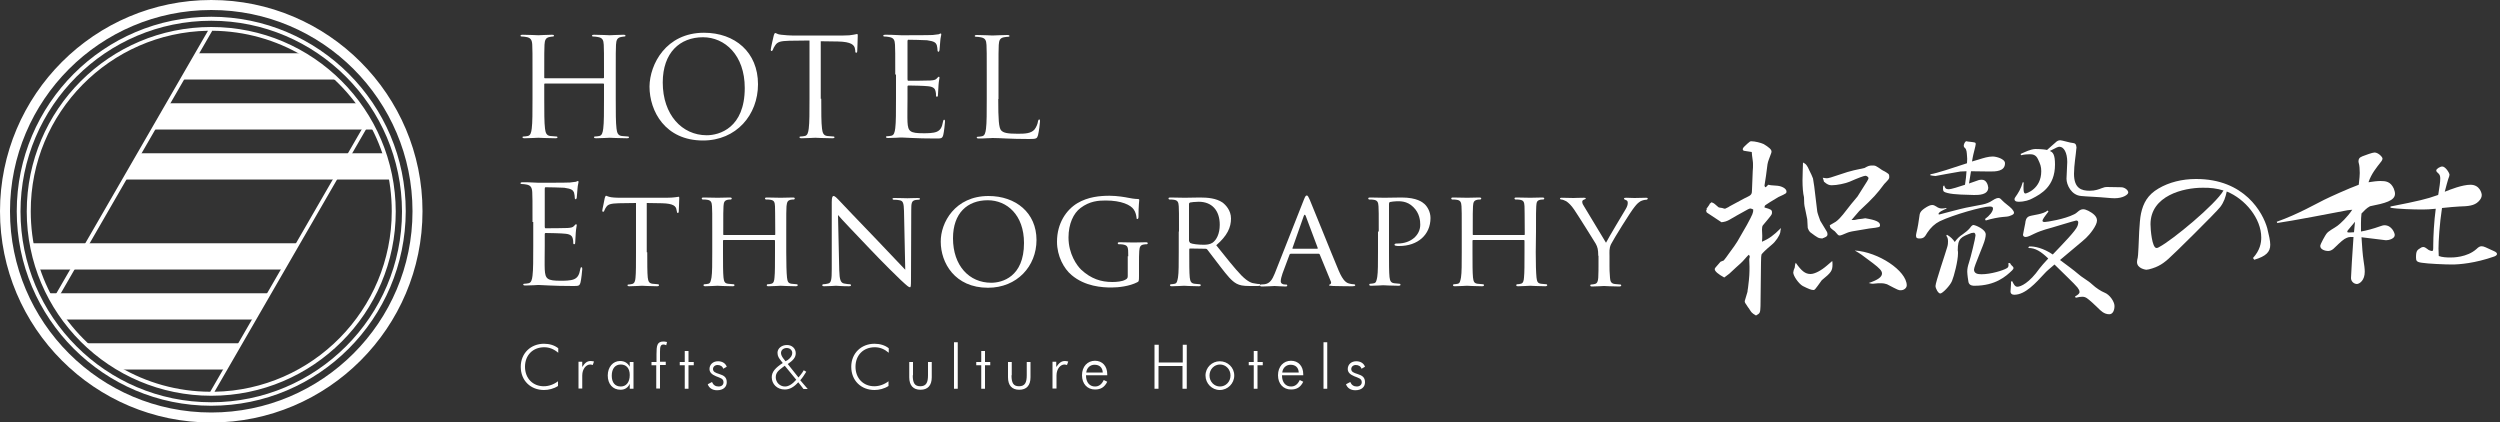
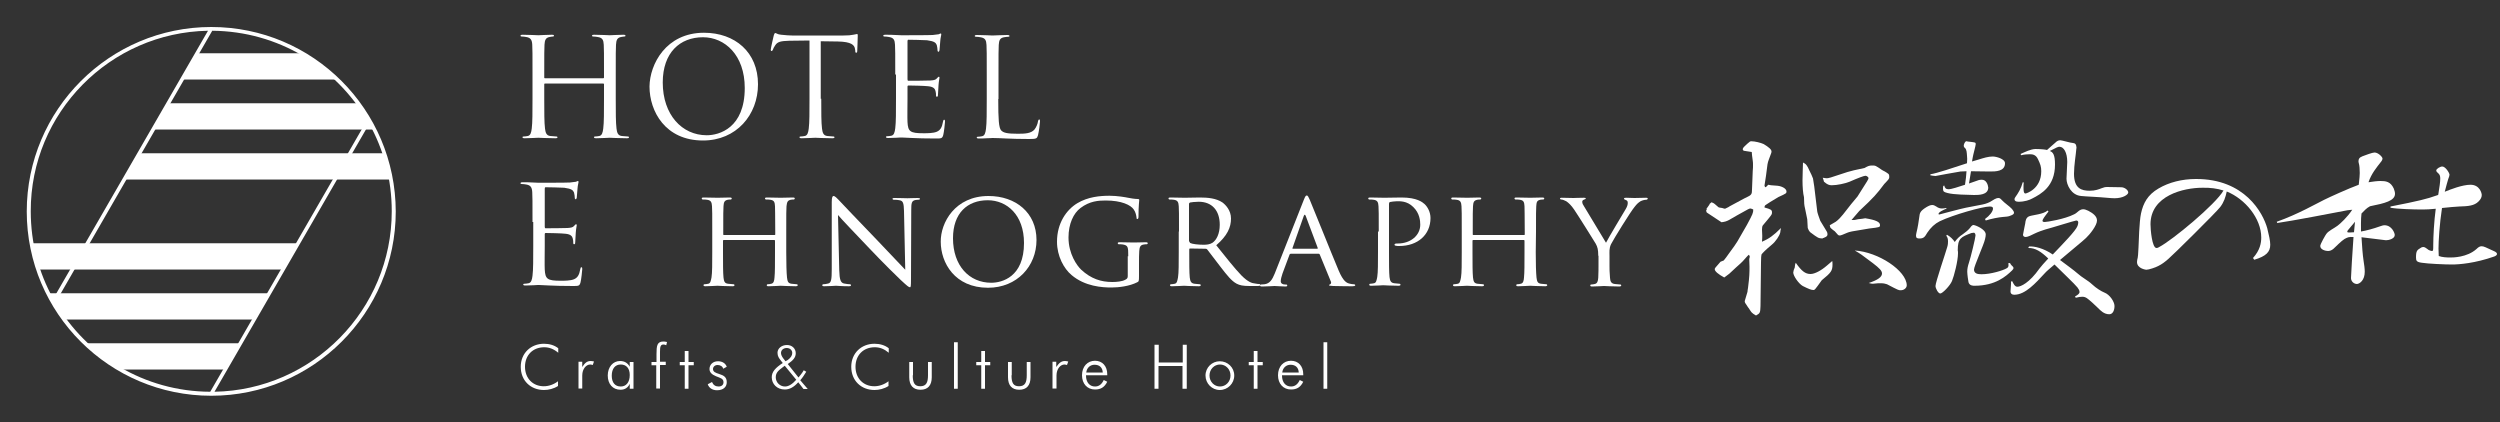
<svg xmlns="http://www.w3.org/2000/svg" version="1.1" id="レイヤー_1" x="0px" y="0px" viewBox="0 0 1000 169" style="enable-background:new 0 0 1000 169;" xml:space="preserve">
  <rect x="0" y="0" width="1000" height="169" fill="#333333" stroke="none" />
  <style type="text/css">
	.st0{fill:#FFFFFF;}
</style>
  <g>
    <g>
      <g>
-         <path class="st0" d="M84.5,169C37.9,169,0,131.1,0,84.5S37.9,0,84.5,0S169,37.9,169,84.5S131.1,169,84.5,169z M84.5,4     C40.1,4,4,40.1,4,84.5S40.1,165,84.5,165S165,128.9,165,84.5S128.9,4,84.5,4z" />
-         <path class="st0" d="M84.5,162.3c-42.9,0-77.8-34.9-77.8-77.8S41.6,6.7,84.5,6.7s77.8,34.9,77.8,77.8     C162.2,127.4,127.4,162.3,84.5,162.3z M84.5,8.3c-42,0-76.3,34.2-76.3,76.3c0,42,34.2,76.3,76.3,76.3c42,0,76.3-34.2,76.3-76.3     C160.7,42.5,126.5,8.3,84.5,8.3z" />
        <g>
          <path class="st0" d="M61.3,51.8h88.5c-1.9-3.7-4-7.2-6.4-10.5h-76L61.3,51.8z" />
          <path class="st0" d="M49.7,71.8h106.7c-0.6-3.6-1.5-7.1-2.7-10.5H55.8L49.7,71.8z" />
          <path class="st0" d="M72.8,31.8H135c-4.2-4-8.9-7.6-14-10.5H78.9L72.8,31.8z" />
        </g>
        <g>
          <path class="st0" d="M107.7,117.3H19.2c1.9,3.7,4,7.2,6.4,10.5h76L107.7,117.3z" />
          <path class="st0" d="M119.3,97.3H12.6c0.6,3.6,1.5,7.1,2.7,10.5h97.9L119.3,97.3z" />
          <path class="st0" d="M96.2,137.3H34c4.2,4,8.9,7.6,14,10.5h42.1L96.2,137.3z" />
        </g>
        <path class="st0" d="M84.5,10.8c-40.7,0-73.8,33.1-73.8,73.8s33.1,73.7,73.8,73.7s73.8-33.1,73.8-73.7     C158.2,43.8,125.2,10.8,84.5,10.8z M83.2,12.3L21.3,119.5c-5.8-10.4-9-22.3-9-35C12.2,45.1,44,13,83.2,12.3z M22.2,121L84.9,12.3     c26.4,0.2,49.4,14.5,61.9,35.8L84.1,156.7C57.7,156.6,34.6,142.3,22.2,121z M85.8,156.7l61.9-107.2c5.8,10.4,9,22.3,9,35     C156.7,123.9,125,156,85.8,156.7z" />
      </g>
      <g>
        <g>
          <g>
            <path class="st0" d="M246.3,39.5c0,5.3,0,9.6,0.3,11.9c0.2,1.6,0.5,2.8,2.1,3c0.8,0.1,2,0.2,2.5,0.2c0.3,0,0.4,0.2,0.4,0.3       c0,0.3-0.3,0.4-0.9,0.4c-3,0-6.5-0.2-6.8-0.2s-3.7,0.2-5.4,0.2c-0.6,0-0.9-0.1-0.9-0.4c0-0.2,0.1-0.3,0.4-0.3       c0.5,0,1.2-0.1,1.7-0.2c1.1-0.2,1.4-1.4,1.6-3c0.3-2.3,0.3-6.7,0.3-11.9v-5.8c0-0.2-0.2-0.3-0.3-0.3H218       c-0.2,0-0.3,0.1-0.3,0.3v5.8c0,5.3,0,9.6,0.3,11.9c0.2,1.6,0.5,2.8,2.1,3c0.8,0.1,2,0.2,2.5,0.2c0.3,0,0.4,0.2,0.4,0.3       c0,0.3-0.3,0.4-0.9,0.4c-3,0-6.5-0.2-6.8-0.2s-3.7,0.2-5.4,0.2c-0.6,0-0.9-0.1-0.9-0.4c0-0.2,0.1-0.3,0.4-0.3       c0.5,0,1.2-0.1,1.7-0.2c1.1-0.2,1.4-1.4,1.6-3c0.3-2.3,0.3-6.7,0.3-11.9v-9.7c0-8.6,0-10.1-0.1-11.9c-0.1-1.9-0.6-2.8-2.4-3.1       c-0.4-0.1-1.4-0.2-1.9-0.2c-0.2,0-0.4-0.1-0.4-0.3c0-0.3,0.3-0.4,0.9-0.4c2.5,0,5.9,0.2,6.2,0.2s3.7-0.2,5.4-0.2       c0.6,0,0.9,0.1,0.9,0.4c0,0.2-0.2,0.3-0.4,0.3c-0.4,0-0.7,0.1-1.4,0.2c-1.5,0.3-1.9,1.2-2,3.1c-0.1,1.8-0.1,3.3-0.1,11.9V31       c0,0.3,0.2,0.3,0.3,0.3h23.3c0.2,0,0.3-0.1,0.3-0.3v-1.2c0-8.6,0-10.1-0.1-11.9c-0.1-1.9-0.5-2.8-2.4-3.1       c-0.4-0.1-1.4-0.2-1.9-0.2c-0.2,0-0.4-0.1-0.4-0.3c0-0.3,0.3-0.4,0.9-0.4c2.5,0,5.9,0.2,6.2,0.2s3.7-0.2,5.4-0.2       c0.6,0,0.9,0.1,0.9,0.4c0,0.2-0.2,0.3-0.4,0.3c-0.4,0-0.7,0.1-1.4,0.2c-1.5,0.3-1.9,1.2-2,3.1c-0.1,1.8-0.1,3.3-0.1,11.9       L246.3,39.5L246.3,39.5z" />
            <path class="st0" d="M281.6,13.1c12.4,0,21.6,7.8,21.6,20.6c0,12.3-8.7,22.5-22,22.5c-15.1,0-21.4-11.7-21.4-21.6       C259.9,25.7,266.4,13.1,281.6,13.1z M282.7,54.1c5,0,15.2-2.9,15.2-18.9c0-13.2-8-20.3-16.7-20.3c-9.2,0-16.1,6.1-16.1,18.1       C265.1,45.9,272.8,54.1,282.7,54.1z" />
            <path class="st0" d="M328.5,39.5c0,5.3,0,9.6,0.3,11.9c0.2,1.6,0.5,2.8,2.1,3c0.8,0.1,2,0.2,2.5,0.2c0.3,0,0.4,0.2,0.4,0.3       c0,0.3-0.3,0.4-0.9,0.4c-3,0-6.5-0.2-6.8-0.2s-3.7,0.2-5.4,0.2c-0.6,0-0.9-0.1-0.9-0.4c0-0.2,0.1-0.3,0.4-0.3       c0.5,0,1.2-0.1,1.7-0.2c1.1-0.2,1.4-1.4,1.6-3c0.3-2.3,0.3-6.7,0.3-11.9V16.2l-8.1,0.1c-3.4,0.1-4.7,0.4-5.6,1.8       c-0.6,0.9-0.8,1.3-0.9,1.7c-0.2,0.4-0.3,0.6-0.6,0.6c-0.2,0-0.3-0.2-0.3-0.5c0-0.6,1.1-5.3,1.2-5.7c0.1-0.3,0.3-1,0.6-1       c0.4,0,0.9,0.6,2.4,0.7c1.6,0.2,3.7,0.3,4.3,0.3h20.6c1.8,0,3-0.1,3.9-0.3c0.8-0.1,1.3-0.3,1.5-0.3c0.3,0,0.3,0.3,0.3,0.7       c0,1.7-0.2,5.4-0.2,6.1c0,0.5-0.2,0.7-0.4,0.7c-0.3,0-0.4-0.2-0.4-0.9l-0.1-0.6c-0.2-1.6-1.5-2.9-6.8-3l-6.9-0.1v23H328.5z" />
            <path class="st0" d="M358.1,29.8c0-8.6,0-10.1-0.1-11.9c-0.1-1.9-0.5-2.8-2.4-3.1c-0.4-0.1-1.4-0.2-1.9-0.2       c-0.2,0-0.4-0.1-0.4-0.3c0-0.3,0.3-0.4,0.9-0.4c1.3,0,2.8,0,4,0.1l2.3,0.1c0.4,0,11.3,0,12.6-0.1c1-0.1,1.9-0.2,2.4-0.3       c0.3-0.1,0.5-0.3,0.8-0.3c0.2,0,0.2,0.2,0.2,0.5c0,0.4-0.3,1-0.4,2.6c-0.1,0.6-0.2,3-0.3,3.6c-0.1,0.3-0.2,0.6-0.4,0.6       c-0.3,0-0.4-0.3-0.4-0.7c0-0.4-0.1-1.3-0.3-2c-0.4-0.9-0.9-1.5-3.9-1.9c-0.9-0.1-6.9-0.2-7.5-0.2c-0.2,0-0.3,0.2-0.3,0.6v15.2       c0,0.4,0.1,0.6,0.3,0.6c0.7,0,7.5,0,8.8-0.1s2.1-0.2,2.6-0.8c0.4-0.4,0.6-0.7,0.8-0.7c0.2,0,0.3,0.1,0.3,0.4s-0.3,1.3-0.4,3.1       c-0.1,1.1-0.2,3.1-0.2,3.5s0,1-0.4,1c-0.3,0-0.4-0.2-0.4-0.5c0-0.6,0-1.1-0.2-1.8c-0.2-0.8-0.7-1.7-2.9-1.9       c-1.5-0.2-6.9-0.3-7.9-0.3c-0.3,0-0.4,0.2-0.4,0.4v4.8c0,1.9-0.1,8.3,0,9.4c0.2,3.8,1,4.5,6.4,4.5c1.4,0,3.9,0,5.3-0.6       s2.1-1.7,2.5-4c0.1-0.6,0.2-0.8,0.5-0.8s0.3,0.4,0.3,0.8c0,0.4-0.4,4.2-0.7,5.3c-0.4,1.4-0.8,1.4-3,1.4c-4.1,0-7.2-0.1-9.3-0.2       c-2.1-0.1-3.5-0.2-4.3-0.2c-0.1,0-1,0-2.2,0.1c-1.1,0-2.4,0.1-3.2,0.1c-0.6,0-0.9-0.1-0.9-0.4c0-0.2,0.1-0.3,0.4-0.3       c0.5,0,1.2-0.1,1.7-0.2c1.1-0.2,1.4-1.4,1.6-3c0.3-2.3,0.3-6.7,0.3-11.9v-9.6C358.4,29.8,358.1,29.8,358.1,29.8z" />
            <path class="st0" d="M399.3,39.6c0,8.1,0.2,11.6,1.2,12.6c0.9,0.9,2.3,1.3,6.6,1.3c2.9,0,5.3-0.1,6.7-1.7       c0.7-0.9,1.3-2.3,1.4-3.3c0.1-0.4,0.2-0.7,0.5-0.7s0.3,0.2,0.3,0.8s-0.4,3.9-0.8,5.5c-0.4,1.3-0.6,1.5-3.5,1.5       c-4,0-6.8-0.1-9.1-0.2c-2.3-0.1-4-0.2-5.6-0.2c-0.2,0-1.2,0.1-2.3,0.1c-1.1,0.1-2.3,0.1-3.1,0.1c-0.6,0-0.9-0.1-0.9-0.4       c0-0.2,0.1-0.3,0.4-0.3c0.5,0,1.2-0.1,1.7-0.2c1.1-0.2,1.4-1.4,1.6-3c0.3-2.3,0.3-6.7,0.3-11.9v-9.7c0-8.6,0-10.1-0.1-11.9       c-0.1-1.9-0.5-2.8-2.4-3.1c-0.4-0.1-1.4-0.2-1.9-0.2c-0.2,0-0.4-0.1-0.4-0.3c0-0.3,0.3-0.4,0.9-0.4c2.5,0,5.9,0.2,6.2,0.2       c0.3,0,4.3-0.2,5.9-0.2c0.6,0,0.9,0.1,0.9,0.4c0,0.2-0.2,0.3-0.4,0.3c-0.4,0-1.2,0.1-1.8,0.2c-1.6,0.3-2,1.2-2.1,3.1       c-0.1,1.8-0.1,3.3-0.1,11.9v9.7C399.4,39.6,399.3,39.6,399.3,39.6z" />
          </g>
          <g>
            <path class="st0" d="M213,88.8c0-8.6,0-10.1-0.1-11.9c-0.1-1.9-0.6-2.8-2.4-3.1c-0.4-0.1-1.4-0.2-1.9-0.2       c-0.2,0-0.4-0.1-0.4-0.3c0-0.3,0.3-0.4,0.9-0.4c1.3,0,2.8,0,4,0.1l2.3,0.1c0.4,0,11.3,0,12.6-0.1c1-0.1,1.9-0.2,2.4-0.3       c0.3-0.1,0.5-0.3,0.8-0.3c0.2,0,0.2,0.2,0.2,0.5c0,0.4-0.3,1-0.4,2.6c-0.1,0.6-0.2,3-0.3,3.6c-0.1,0.3-0.2,0.6-0.4,0.6       c-0.3,0-0.4-0.3-0.4-0.7c0-0.4-0.1-1.3-0.3-2c-0.4-0.9-0.9-1.5-3.9-1.9c-0.9-0.1-6.9-0.2-7.5-0.2c-0.2,0-0.3,0.2-0.3,0.6v15.2       c0,0.4,0.1,0.6,0.3,0.6c0.7,0,7.5,0,8.8-0.1s2.1-0.2,2.6-0.8c0.4-0.4,0.6-0.7,0.8-0.7s0.3,0.1,0.3,0.4s-0.3,1.3-0.4,3.1       c-0.1,1.1-0.2,3.1-0.2,3.5s0,1-0.4,1c-0.3,0-0.4-0.2-0.4-0.5c0-0.6,0-1.1-0.2-1.8c-0.2-0.8-0.7-1.7-2.9-1.9       c-1.5-0.2-6.9-0.3-7.9-0.3c-0.3,0-0.4,0.2-0.4,0.4v4.8c0,1.9-0.1,8.3,0,9.4c0.2,3.8,1,4.5,6.4,4.5c1.4,0,3.9,0,5.3-0.6       c1.4-0.6,2.1-1.7,2.5-4c0.1-0.6,0.2-0.8,0.5-0.8s0.3,0.4,0.3,0.8s-0.4,4.2-0.7,5.3c-0.4,1.4-0.8,1.4-3,1.4       c-4.1,0-7.2-0.1-9.3-0.2s-3.5-0.2-4.3-0.2c-0.1,0-1,0-2.2,0.1c-1.1,0-2.4,0.1-3.2,0.1c-0.6,0-0.9-0.1-0.9-0.4       c0-0.2,0.1-0.3,0.4-0.3c0.5,0,1.2-0.1,1.7-0.2c1.1-0.2,1.4-1.4,1.6-3c0.3-2.3,0.3-6.7,0.3-11.9v-9.6       C213.3,88.8,213,88.8,213,88.8z" />
-             <path class="st0" d="M258.9,100.9c0,4.5,0,8.2,0.2,10.1c0.2,1.4,0.4,2.3,1.9,2.5c0.7,0.1,1.8,0.2,2.2,0.2       c0.3,0,0.4,0.2,0.4,0.4c0,0.2-0.2,0.4-0.8,0.4c-2.6,0-5.7-0.2-6-0.2c-0.2,0-3.6,0.2-5,0.2c-0.5,0-0.8-0.1-0.8-0.4       c0-0.2,0.1-0.3,0.4-0.3c0.4,0,1-0.1,1.4-0.2c1-0.2,1.3-1.2,1.4-2.5c0.2-1.9,0.2-5.6,0.2-10.1V81.2l-7,0.1       c-3,0.1-4.2,0.4-4.9,1.5c-0.6,0.8-0.6,1.2-0.8,1.5c-0.1,0.4-0.3,0.4-0.5,0.4c-0.1,0-0.3-0.1-0.3-0.4c0-0.5,1-4.7,1-5.1       c0.1-0.3,0.3-0.9,0.5-0.9c0.3,0,0.8,0.4,2.1,0.6c1.4,0.2,3.2,0.2,3.8,0.2h18.3c1.6,0,2.7-0.1,3.5-0.2c0.7-0.1,1.2-0.2,1.4-0.2       c0.2,0,0.2,0.3,0.2,0.6c0,1.4-0.2,4.8-0.2,5.3c0,0.4-0.2,0.6-0.4,0.6c-0.2,0-0.3-0.2-0.4-0.8l-0.1-0.5       c-0.2-1.4-1.2-2.5-5.8-2.6l-6.1-0.1v19.7C258.7,100.9,258.9,100.9,258.9,100.9z" />
            <path class="st0" d="M314.5,100.9c0,4.5,0.1,8.2,0.3,10.1c0.2,1.4,0.3,2.3,1.8,2.5c0.7,0.1,1.8,0.2,2.1,0.2       c0.3,0,0.4,0.2,0.4,0.4c0,0.2-0.3,0.4-0.8,0.4c-2.6,0-5.7-0.2-6-0.2c-0.2,0-3.4,0.2-4.8,0.2c-0.6,0-0.8-0.1-0.8-0.4       c0-0.2,0.1-0.4,0.4-0.4c0.4,0,1-0.1,1.4-0.2c1-0.2,1.2-1.2,1.3-2.5c0.2-1.9,0.2-5.4,0.2-10v-4.7c0-0.2-0.1-0.3-0.3-0.3h-20.2       c-0.2,0-0.3,0.1-0.3,0.3v4.7c0,4.5,0,8.1,0.2,10c0.2,1.4,0.3,2.3,1.8,2.5c0.7,0.1,1.8,0.2,2.2,0.2c0.3,0,0.4,0.2,0.4,0.4       c0,0.2-0.2,0.4-0.8,0.4c-2.7,0-5.8-0.2-6-0.2c-0.3,0-3.4,0.2-4.8,0.2c-0.5,0-0.8-0.1-0.8-0.4c0-0.2,0.1-0.4,0.4-0.4       c0.4,0,1-0.1,1.5-0.2c0.9-0.2,1-1.1,1.3-2.5c0.3-1.9,0.3-5.6,0.3-10.1v-8.3c0-7.3,0-8.6-0.1-10.1c-0.1-1.6-0.4-2.4-2-2.6       c-0.4-0.1-1.2-0.1-1.7-0.1c-0.2,0-0.4-0.2-0.4-0.4c0-0.3,0.2-0.4,0.8-0.4c2.2,0,5.3,0.1,5.6,0.1c0.2,0,3.3-0.1,4.8-0.1       c0.5,0,0.8,0.1,0.8,0.4c0,0.2-0.2,0.4-0.4,0.4c-0.3,0-0.7,0-1.2,0.1c-1.3,0.3-1.6,0.9-1.7,2.6c-0.1,1.5-0.1,2.9-0.1,10.2v1       c0,0.3,0.1,0.3,0.3,0.3h20.2c0.2,0,0.3,0,0.3-0.3v-1c0-7.3-0.1-8.7-0.1-10.2c-0.1-1.6-0.3-2.4-1.9-2.6       c-0.4-0.1-1.2-0.1-1.7-0.1c-0.2,0-0.4-0.2-0.4-0.4c0-0.3,0.2-0.4,0.8-0.4c2.1,0,5.3,0.1,5.5,0.1c0.3,0,3.4-0.1,4.8-0.1       c0.6,0,0.8,0.1,0.8,0.4c0,0.2-0.2,0.4-0.4,0.4c-0.3,0-0.6,0-1.2,0.1c-1.3,0.3-1.5,0.9-1.7,2.6c-0.1,1.5-0.1,2.8-0.1,10.1       L314.5,100.9L314.5,100.9z" />
            <path class="st0" d="M335.7,108.1c0.1,3.9,0.6,5,1.9,5.3c0.9,0.2,2,0.3,2.4,0.3c0.2,0,0.4,0.2,0.4,0.4c0,0.3-0.3,0.4-0.9,0.4       c-2.8,0-4.7-0.2-5.1-0.2s-2.5,0.2-4.7,0.2c-0.5,0-0.8-0.1-0.8-0.4c0-0.2,0.2-0.4,0.4-0.4c0.4,0,1.3-0.1,2-0.3       c1.2-0.3,1.4-1.6,1.4-5.8V80.8c0-1.9,0.3-2.4,0.7-2.4c0.6,0,1.4,0.9,1.9,1.4c0.8,0.8,7.8,8.3,15.3,16c4.8,5,10,10.5,11.5,12.1       l-0.5-23.5c-0.1-3-0.3-4.1-1.8-4.3c-0.9-0.2-2-0.2-2.4-0.2c-0.3,0-0.4-0.3-0.4-0.4c0-0.3,0.4-0.3,0.9-0.3       c2.2,0,4.5,0.1,5.1,0.1s2.1-0.1,4.1-0.1c0.5,0,0.9,0.1,0.9,0.3c0,0.2-0.2,0.4-0.6,0.4c-0.2,0-0.6,0-1.2,0.1       c-1.6,0.3-1.7,1.3-1.7,4.1l-0.1,27.4c0,3.1-0.1,3.4-0.4,3.4c-0.5,0-1-0.4-3.7-2.9c-0.5-0.4-7.5-7.3-12.6-12.7       c-5.6-5.9-11.1-11.6-12.5-13.3L335.7,108.1z" />
            <path class="st0" d="M395.4,78.4c10.9,0,19.2,6.7,19.2,17.6c0,10.5-7.8,19.1-19.4,19.1c-13.3,0-18.9-10-18.9-18.4       C376.2,89.1,382,78.4,395.4,78.4z M396.5,113.1c4.3,0,13.1-2.3,13.1-15.9c0-11.2-6.8-17.1-14.5-17.1c-8.1,0-13.9,5.1-13.9,15.2       C381.2,106.3,387.7,113.1,396.5,113.1z" />
            <path class="st0" d="M451.3,102.5c0-3.8-0.1-4.3-2.1-4.7c-0.4-0.1-1.2-0.1-1.7-0.1c-0.2,0-0.4-0.2-0.4-0.4       c0-0.3,0.2-0.4,0.8-0.4c2.2,0,5.5,0.1,5.7,0.1s3.2-0.1,4.7-0.1c0.5,0,0.8,0.1,0.8,0.4c0,0.2-0.2,0.4-0.4,0.4       c-0.3,0-0.7,0-1.2,0.1c-1.3,0.2-1.7,0.9-1.8,2.6c-0.1,1.5-0.1,2.9-0.1,4.8v5.2c0,2.1-0.1,2.2-0.7,2.5       c-3.1,1.6-7.5,2.1-10.3,2.1c-3.7,0-10.6-0.4-16-5c-3-2.5-5.8-7.5-5.8-13.3c0-7.5,3.8-12.8,8.1-15.4c4.3-2.6,9.2-3,12.9-3       c3.1,0,6.5,0.6,7.4,0.8c1,0.2,2.7,0.5,3.9,0.5c0.5,0,0.6,0.2,0.6,0.4c0,0.7-0.3,1.9-0.3,6.6c0,0.8-0.2,1-0.5,1       s-0.3-0.3-0.3-0.7c-0.1-0.6-0.3-2-1.1-3.1c-1.2-1.8-4.9-3.6-11.2-3.6c-2.9,0-6.4,0.2-10.1,3c-2.8,2.1-4.8,6.3-4.8,11.8       c0,6.6,3.4,11.3,5.1,12.9c3.9,3.6,7.9,4.9,12.4,4.9c1.7,0,4-0.2,5.2-0.9c0.6-0.3,1-0.6,1-1.4v-8       C451.1,102.5,451.3,102.5,451.3,102.5z" />
            <path class="st0" d="M471.6,92.6c0-7.3,0-8.6-0.1-10.1c-0.1-1.6-0.4-2.4-2-2.6c-0.4-0.1-1.2-0.1-1.7-0.1       c-0.2,0-0.4-0.2-0.4-0.4c0-0.3,0.2-0.4,0.8-0.4c2.2,0,5.4,0.1,5.7,0.1c0.5,0,4.6-0.1,6.1-0.1c3.1,0,6.5,0.3,9,2       c1.2,0.9,3.4,3.1,3.4,6.4c0,3.5-1.4,6.8-5.9,10.7c4,5,7.3,9.2,10.1,12.1c2.6,2.6,4.2,3.1,5.4,3.2c0.9,0.2,1.4,0.2,1.7,0.2       c0.3,0,0.4,0.2,0.4,0.4c0,0.3-0.3,0.4-1.2,0.4h-3c-2.8,0-4-0.3-5.2-0.9c-2.1-1.1-3.9-3.4-6.6-6.9c-2-2.5-4.2-5.6-5.2-6.8       c-0.2-0.2-0.3-0.3-0.7-0.3l-6.2-0.1c-0.2,0-0.3,0.1-0.3,0.4v1.1c0,4.5,0,8.1,0.2,10.1c0.2,1.4,0.4,2.3,1.9,2.5       c0.7,0.1,1.7,0.2,2.1,0.2c0.3,0,0.4,0.2,0.4,0.4c0,0.2-0.2,0.4-0.8,0.4c-2.6,0-5.7-0.2-5.9-0.2c-0.1,0-3.3,0.2-4.8,0.2       c-0.5,0-0.8-0.1-0.8-0.4c0-0.2,0.1-0.4,0.4-0.4c0.4,0,1-0.1,1.5-0.2c0.9-0.2,1-1.1,1.3-2.5c0.3-1.9,0.3-5.6,0.3-10.1v-8.3       L471.6,92.6L471.6,92.6z M475.8,96.6c0,0.3,0.1,0.4,0.3,0.6c0.7,0.4,3.2,0.7,5.3,0.7c1.2,0,2.5-0.1,3.6-0.8       c1.6-1.1,2.9-3.6,2.9-7.2c0-5.8-3.2-9.2-8.4-9.2c-1.4,0-3,0.2-3.5,0.3c-0.2,0.1-0.4,0.3-0.4,0.6v15H475.8z" />
            <path class="st0" d="M521.5,80c0.6-1.5,0.8-1.8,1.2-1.8c0.5,0,0.7,0.7,1.2,1.7c0.9,2,8.6,21.3,11.6,28.4       c1.8,4.2,3.1,4.8,4.1,5.1c0.7,0.2,1.4,0.3,1.9,0.3c0.3,0,0.6,0.1,0.6,0.4s-0.5,0.4-1.1,0.4c-0.7,0-4.3,0-7.7-0.1       c-0.9-0.1-1.7-0.1-1.7-0.3c0-0.2,0.1-0.2,0.3-0.3c0.3-0.1,0.8-0.5,0.4-1.3l-4.4-10.7c-0.1-0.2-0.2-0.3-0.4-0.3h-11.2       c-0.2,0-0.4,0.1-0.5,0.4l-2.8,7.5c-0.4,1.2-0.7,2.3-0.7,3.1c0,0.9,0.8,1.3,1.7,1.3h0.4c0.4,0,0.5,0.2,0.5,0.4       c0,0.3-0.3,0.4-0.7,0.4c-1.2,0-3.8-0.2-4.4-0.2c-0.5,0-2.9,0.2-4.9,0.2c-0.6,0-0.9-0.1-0.9-0.4c0-0.2,0.2-0.4,0.4-0.4       c0.3,0,1-0.1,1.4-0.1c2.2-0.3,3.1-1.9,4.1-4.3L521.5,80z M526.9,99.5c0.2,0,0.2-0.1,0.2-0.3l-4.8-12.8c-0.3-0.7-0.5-0.7-0.8,0       L517,99.2c-0.1,0.2,0,0.3,0.2,0.3H526.9z" />
            <path class="st0" d="M551.5,92.6c0-7.3,0-8.6-0.1-10.1c-0.1-1.6-0.4-2.4-2-2.6c-0.4-0.1-1.2-0.1-1.7-0.1       c-0.2,0-0.4-0.2-0.4-0.4c0-0.3,0.2-0.4,0.8-0.4c2.2,0,5.2,0.1,5.6,0.1c1,0,4.7-0.1,6.9-0.1c6.2,0,8.4,1.9,9.2,2.6       c1.1,1,2.4,3.1,2.4,5.6c0,6.7-5.1,11.2-12.5,11.2c-0.3,0-1.1,0-1.4-0.1c-0.2,0-0.5-0.2-0.5-0.4c0-0.4,0.3-0.5,1.3-0.5       c5.2,0,9-3.3,9-7.5c0-1.5-0.2-4.6-2.8-7.1c-2.5-2.5-5.4-2.3-6.6-2.3c-0.8,0-2.2,0.2-2.7,0.3c-0.3,0.1-0.4,0.4-0.4,0.9v19       c0,4.5,0,8.2,0.2,10.1c0.2,1.4,0.4,2.3,1.9,2.5c0.7,0.1,1.7,0.2,2.1,0.2c0.3,0,0.4,0.2,0.4,0.4c0,0.2-0.2,0.4-0.8,0.4       c-2.6,0-5.8-0.2-6.1-0.2c-0.2,0-3.3,0.2-4.8,0.2c-0.5,0-0.8-0.1-0.8-0.4c0-0.2,0.1-0.4,0.4-0.4c0.4,0,1-0.1,1.5-0.2       c0.9-0.2,1-1.1,1.3-2.5c0.3-1.9,0.3-5.6,0.3-10.1v-8.1H551.5z" />
            <path class="st0" d="M614.3,100.9c0,4.5,0.1,8.2,0.3,10.1c0.2,1.4,0.3,2.3,1.8,2.5c0.7,0.1,1.8,0.2,2.1,0.2s0.4,0.2,0.4,0.4       c0,0.2-0.3,0.4-0.8,0.4c-2.6,0-5.7-0.2-6-0.2c-0.2,0-3.4,0.2-4.8,0.2c-0.6,0-0.8-0.1-0.8-0.4c0-0.2,0.1-0.4,0.4-0.4       c0.4,0,1-0.1,1.4-0.2c1-0.2,1.2-1.2,1.3-2.5c0.2-1.9,0.2-5.4,0.2-10v-4.7c0-0.2-0.1-0.3-0.3-0.3h-20.2c-0.2,0-0.3,0.1-0.3,0.3       v4.7c0,4.5,0,8.1,0.2,10c0.2,1.4,0.3,2.3,1.8,2.5c0.7,0.1,1.8,0.2,2.2,0.2c0.3,0,0.4,0.2,0.4,0.4c0,0.2-0.2,0.4-0.8,0.4       c-2.7,0-5.8-0.2-6-0.2c-0.3,0-3.4,0.2-4.8,0.2c-0.5,0-0.8-0.1-0.8-0.4c0-0.2,0.1-0.4,0.4-0.4c0.4,0,1-0.1,1.5-0.2       c0.9-0.2,1-1.1,1.3-2.5c0.3-1.9,0.3-5.6,0.3-10.1v-8.3c0-7.3,0-8.6-0.1-10.1c-0.1-1.6-0.4-2.4-2-2.6c-0.4-0.1-1.2-0.1-1.7-0.1       c-0.2,0-0.4-0.2-0.4-0.4c0-0.3,0.2-0.4,0.8-0.4c2.2,0,5.3,0.1,5.6,0.1c0.2,0,3.3-0.1,4.8-0.1c0.5,0,0.8,0.1,0.8,0.4       c0,0.2-0.2,0.4-0.4,0.4c-0.3,0-0.7,0-1.2,0.1c-1.3,0.3-1.6,0.9-1.7,2.6c-0.1,1.5-0.1,2.9-0.1,10.2v1c0,0.3,0.1,0.3,0.3,0.3       h20.2c0.2,0,0.3,0,0.3-0.3v-1c0-7.3-0.1-8.7-0.1-10.2c-0.1-1.6-0.3-2.4-1.9-2.6c-0.4-0.1-1.2-0.1-1.7-0.1       c-0.2,0-0.4-0.2-0.4-0.4c0-0.3,0.2-0.4,0.8-0.4c2.1,0,5.3,0.1,5.5,0.1c0.3,0,3.4-0.1,4.8-0.1c0.5,0,0.8,0.1,0.8,0.4       c0,0.2-0.2,0.4-0.4,0.4c-0.3,0-0.6,0-1.2,0.1c-1.3,0.3-1.5,0.9-1.6,2.6c-0.1,1.5-0.1,2.8-0.1,10.1L614.3,100.9L614.3,100.9z" />
            <path class="st0" d="M639.3,102.3c0-2.5-0.3-3.5-1-4.8c-0.4-0.7-6.9-11.1-8.6-13.6c-1.2-1.8-2.3-2.8-3.2-3.4       c-0.7-0.4-1.6-0.7-2-0.7c-0.3,0-0.5-0.2-0.5-0.4c0-0.2,0.2-0.3,0.6-0.3c0.9,0,4.6,0.1,4.8,0.1c0.3,0,2.3-0.1,4.2-0.1       c0.6,0,0.7,0.1,0.7,0.3c0,0.2-0.3,0.3-0.8,0.5c-0.4,0.2-0.6,0.4-0.6,0.8c0,0.7,0.3,1.2,0.7,1.8l8.8,14.6c1-2,7-12,7.9-13.5       c0.6-1,0.8-1.8,0.8-2.4c0-0.7-0.2-1-0.8-1.2c-0.4-0.1-0.7-0.3-0.7-0.6c0-0.2,0.3-0.3,0.8-0.3c1.3,0,3,0.1,3.4,0.1       c0.3,0,3.8-0.1,4.7-0.1c0.3,0,0.6,0.1,0.6,0.3c0,0.2-0.2,0.5-0.6,0.5c-0.6,0-1.5,0.2-2.3,0.6c-0.9,0.6-1.4,1-2.4,2.3       c-1.6,1.9-8.4,12.9-9.4,14.9c-0.8,1.7-0.6,3.1-0.6,4.7v4c0,0.8,0,2.8,0.2,4.7c0.1,1.4,0.4,2.3,1.9,2.5c0.7,0.1,1.8,0.2,2.2,0.2       c0.3,0,0.4,0.2,0.4,0.4c0,0.2-0.3,0.4-0.8,0.4c-2.7,0-5.8-0.2-6.1-0.2c-0.2,0-3.3,0.2-4.7,0.2c-0.5,0-0.8-0.1-0.8-0.4       c0-0.2,0.1-0.4,0.4-0.4c0.4,0,1-0.1,1.4-0.2c1-0.2,1.3-1.1,1.4-2.5c0.1-1.9,0.1-3.9,0.1-4.7v-4.1       C639.4,102.3,639.3,102.3,639.3,102.3z" />
          </g>
        </g>
        <g>
          <path class="st0" d="M217.7,138.9c-4.6,0-7.7,3.2-7.7,7.8c0,4.7,3.2,7.8,7.5,7.8c2,0,4-0.7,5.7-2v1.9c-1.7,1.1-3.8,1.6-5.6,1.6      c-5.3,0-9.3-3.7-9.3-9.3c0-5.4,4-9.2,9.3-9.2c2.2,0,4.2,0.6,5.7,1.8v1.8C221.5,139.6,219.7,138.9,217.7,138.9z" />
          <path class="st0" d="M236.3,144.4c0.4,0,0.8,0.1,1.3,0.2l-0.5,1.4c-0.4-0.1-0.7-0.2-1-0.2c-1.6,0-3.2,1.7-3.2,4.4v5.2h-1.5      v-10.7h1.5v2.1C233.9,145.2,234.8,144.4,236.3,144.4z" />
          <path class="st0" d="M251.9,153.5c-0.7,1.6-2,2.4-3.7,2.4c-3.1,0-5.1-2.3-5.1-5.7s2.1-5.8,4.9-5.8c1.8,0,3.1,0.8,3.9,2.3v-1.9      h1.5v10.7h-1.5L251.9,153.5L251.9,153.5z M248.3,154.6c2.1,0,3.6-1.6,3.6-4.6c0-2.7-1.4-4.2-3.6-4.2c-2.2,0-3.6,1.6-3.6,4.5      C244.7,153,246,154.6,248.3,154.6z" />
          <path class="st0" d="M262.6,146.1h-2v-1.3h2v-3.1c0-3.4,0.2-5.1,2.8-5.1c0.5,0,0.9,0.1,1.4,0.2l-0.3,1.3      c-0.4-0.2-0.8-0.3-1.1-0.3c-1.2,0-1.4,0.9-1.4,2.9v4h2.3v1.3H264v9.4h-1.5v-9.3L262.6,146.1L262.6,146.1z" />
          <path class="st0" d="M271.9,146.1v-1.3h2v-4.4h1.5v4.4h2.1v1.3h-2.1v9.4h-1.5v-9.4H271.9z" />
          <path class="st0" d="M284.8,152.8c0.5,1.2,1.4,1.8,2.6,1.8c1.3,0,2-0.7,2-1.7c0-1.5-1.3-1.7-3-2.4s-2.6-1.6-2.6-2.9      c0-1.8,1.4-3.1,3.4-3.1c1.7,0,3,0.8,3.5,2.2l-1.4,0.8c-0.3-1-1.2-1.5-2.3-1.5c-1,0-1.8,0.7-1.8,1.6c0,1.1,0.9,1.5,2.5,2      c1.9,0.6,3,1.3,3,3.3c0,1.9-1.4,3.2-3.9,3.2c-1.8,0-3.2-0.9-3.7-2.4L284.8,152.8z" />
          <path class="st0" d="M319.3,152.9c-1.7,1.9-3.4,2.9-5.4,2.9c-3.1,0-5.2-2.2-5.2-4.9c0-2.2,1.5-3.8,4.4-5.7l-0.7-0.9      c-0.8-1-1.4-1.8-1.4-3.2c0-1.7,1.6-3.1,3.8-3.1c2,0,3.5,1.4,3.5,3.3c0,1.7-1.1,2.9-3.2,4.3l4.3,5.4c0.7-0.9,1.5-1.8,2.1-2.9      l1,0.6c-0.8,1.3-1.5,2.4-2.4,3.4l3,3.5h-1.7L319.3,152.9z M313.9,146.3l-0.8,0.6c-1.6,1.2-2.8,2.1-2.8,4c0,2.1,1.7,3.7,3.7,3.7      c1.4,0,2.9-0.9,4.5-2.7L313.9,146.3z M315.1,144c1.2-0.9,1.8-1.8,1.8-2.8c0-1.2-1-2-2.2-2c-1.3,0-2.3,0.8-2.3,2      c0,0.6,0.3,1.3,0.8,2l1,1.3L315.1,144z" />
          <path class="st0" d="M349.9,138.9c-4.6,0-7.7,3.2-7.7,7.8c0,4.7,3.2,7.8,7.5,7.8c2,0,4-0.7,5.7-2v1.9c-1.7,1.1-3.8,1.6-5.6,1.6      c-5.3,0-9.3-3.7-9.3-9.3c0-5.4,4-9.2,9.3-9.2c2.2,0,4.2,0.6,5.7,1.8v1.8C353.7,139.6,352,138.9,349.9,138.9z" />
          <path class="st0" d="M365.1,150.1c0,3,0.7,4.4,3,4.4c2.4,0,3.1-1.5,3.1-4.4v-5.3h1.5v6.1c0,3.3-1.6,5-4.5,5s-4.5-1.7-4.5-5v-6.1      h1.5v5.3H365.1z" />
          <path class="st0" d="M381.6,155.5v-18.6h1.5v18.6H381.6z" />
          <path class="st0" d="M390.5,146.1v-1.3h2v-4.4h1.5v4.4h2.1v1.3H394v9.4h-1.5v-9.4H390.5z" />
          <path class="st0" d="M404.6,150.1c0,3,0.7,4.4,3,4.4c2.4,0,3.1-1.5,3.1-4.4v-5.3h1.5v6.1c0,3.3-1.6,5-4.5,5s-4.5-1.7-4.5-5v-6.1      h1.5v5.3H404.6z" />
          <path class="st0" d="M426,144.4c0.4,0,0.8,0.1,1.3,0.2l-0.5,1.4c-0.4-0.1-0.7-0.2-1-0.2c-1.6,0-3.2,1.7-3.2,4.4v5.2H421v-10.7      h1.5v2.1C423.6,145.2,424.5,144.4,426,144.4z" />
          <path class="st0" d="M434.4,150.2c0,2.8,1.5,4.4,3.6,4.4c1.6,0,2.7-0.9,3.5-2.6l1.4,0.7c-1.1,2.2-2.6,3.1-4.9,3.1      c-3.1,0-5.2-2.3-5.2-5.7c0-3.5,2.2-5.8,5.2-5.8c2.9,0,4.9,2.1,4.9,5.4c0,0.1,0,0.2,0,0.4h-8.5V150.2z M437.8,145.9      c-1.7,0-3.1,1.2-3.3,3.1h6.6C441,147,439.8,145.9,437.8,145.9z" />
          <path class="st0" d="M461.9,137.9h1.6v7.1h9.6v-7.1h1.6v17.6H473v-9.1h-9.6v9.1h-1.6v-17.6H461.9z" />
          <path class="st0" d="M482.2,150.2c0-3.2,2.6-5.7,5.7-5.7c3.2,0,5.8,2.5,5.8,5.7s-2.6,5.8-5.8,5.8      C484.8,156,482.2,153.4,482.2,150.2z M492.2,150.2c0-2.5-1.9-4.4-4.2-4.4c-2.3,0-4.2,1.9-4.2,4.4s1.9,4.4,4.2,4.4      C490.3,154.6,492.2,152.7,492.2,150.2z" />
          <path class="st0" d="M499.5,146.1v-1.3h2v-4.4h1.5v4.4h2.1v1.3H503v9.4h-1.5v-9.4H499.5z" />
          <path class="st0" d="M512.8,150.2c0,2.8,1.5,4.4,3.6,4.4c1.6,0,2.7-0.9,3.5-2.6l1.4,0.7c-1.1,2.2-2.6,3.1-4.9,3.1      c-3.1,0-5.2-2.3-5.2-5.7c0-3.5,2.2-5.8,5.2-5.8c2.9,0,4.9,2.1,4.9,5.4c0,0.1,0,0.2,0,0.4h-8.5V150.2z M516.2,145.9      c-1.7,0-3.1,1.2-3.3,3.1h6.6C519.4,147,518.2,145.9,516.2,145.9z" />
          <path class="st0" d="M529.4,155.5v-18.6h1.5v18.6H529.4z" />
-           <path class="st0" d="M540.1,152.8c0.5,1.2,1.4,1.8,2.6,1.8s2-0.7,2-1.7c0-1.5-1.3-1.7-3-2.4s-2.6-1.6-2.6-2.9      c0-1.8,1.4-3.1,3.4-3.1c1.7,0,3,0.8,3.5,2.2l-1.4,0.8c-0.3-1-1.2-1.5-2.3-1.5c-1,0-1.8,0.7-1.8,1.6c0,1.1,0.9,1.5,2.5,2      c1.9,0.6,3,1.3,3,3.3c0,1.9-1.4,3.2-3.9,3.2c-1.8,0-3.2-0.9-3.7-2.4L540.1,152.8z" />
        </g>
      </g>
    </g>
  </g>
  <g>
    <path class="st0" d="M682.4,84.2l0.3-0.2l-0.1-0.5l1.2-1.7l0-0.2l0.7-0.6l0.1-0.1c0.6,0.2,1.1,0.5,1.3,0.7l1.5,1.3   c0.1,0.1,0.7,0.2,1.5,0.3c0.2,0.1,0.6,0.2,1.1,0.3c1-0.4,1.8-0.9,1.9-1c3.8-2,6.2-3.4,6.6-3.5c2.1-1,2.3-1.3,2.3-3.2   c0-0.6,0.1-3.3,0.3-7.5c0.1-0.8,0.1-1.6,0.1-2.2c0-0.7,0-1.3-0.1-1.8c-0.3-2.2-0.3-2.2-0.4-3.5l-3.2-0.5c-0.3-0.2-0.4-0.4-0.4-0.5   c0-0.6,0.2-0.8,1.7-2.2c1.1-1,1.3-1.1,1.7-1.1c1.5,0,3.8,0.6,4.9,1.1c2.2,1.3,3.2,2.2,3.2,3c0,0.4,0,0.4-1.1,3.3   c-0.2,0.6-0.4,1.1-0.5,1.8l-0.6,4.6c-0.6,3.8-0.6,3.8-0.6,3.9c0,0.3,0.1,0.3,0.3,0.7l0.3-0.1l0.9-0.9c0.6,0.1,1,0.2,1.1,0.2   l2.6,0.2c1.9,0.2,3.6,1.2,3.6,2.3c0,0.7-0.1,0.8-3.2,2.2c-2.7,1.6-4.5,2.7-5.3,3.3c-0.2,0.2-0.3,0.4-0.3,0.9c2.5,0.7,3,0.9,3,2   c0,0.8,0,0.8-3.7,5.2c-0.2,0.3-0.3,0.9-0.3,1.6c0.1,1.8,0.1,1.8,0.1,2.5c0,0.5,0,1.1-0.1,2.4c2.9-1.3,4.5-2.4,7.6-5.5   c-0.1,0.4-0.2,0.9-0.2,1l-0.1,0.8c-0.3,1.3-1.8,3.6-3.4,4.9c-2.3,1.9-3.8,3.4-4.1,3.9c-0.1,0.3-0.2,1.4-0.2,3.2l-0.2,17.4   c-0.1,2.8-0.2,2.9-1.8,3.8c-0.9-0.5-1.3-0.8-1.7-1.2c-0.2-0.2-0.4-0.5-0.8-1.1c-0.2-0.3-0.4-0.7-0.7-1c-1.3-1.9-1.3-1.9-1.3-2.5   l1.1-3.7l0-0.1c0-0.3,0.1-0.8,0.2-1.4c0.6-4.7,0.6-6.1,0.6-8.6l-0.1-2.8c0-0.2,0-0.3,0.1-0.6c0.1-0.3,0.1-0.5,0.1-0.6   c0-0.2-0.1-0.4-0.4-0.7l-0.7,0.7c-0.6,0.7-1.2,1.3-1.7,1.9c-0.2,0.3-1.4,1.3-2.6,2.4l-1.4,1.3c-0.5,0.5-1,0.9-1.4,1.3   c-0.5,0.4-1.1,0.8-2,1.5c-2.4-1.3-3.8-2.5-3.8-3.3c0-0.4,0-0.4,2.3-3c0.3-0.1,0.7-0.3,1-0.4c0.2,0,0.4-0.2,0.6-0.5   c0.3-0.3,0.9-1.2,1.7-2.3c1.7-2.3,3.2-4.4,3.5-5c1.3-2.2,2.5-4.4,3.8-6.6c2.3-4.3,2.5-4.7,2.5-6.1c-0.5-0.2-0.8-0.4-1.1-0.4   c-0.5,0-0.5,0-5.3,2.7c-1.2,0.7-2.2,1.3-3.3,1.9c-1,0.5-1.5,0.7-3,0.9l-5.9-3.9L682.4,84.2L682.4,84.2z M718,106.1   c0-0.2,0.1-0.5,0.3-1c2.3,3.3,3.8,4.5,5.9,4.5c1.7,0,4.3-1.4,6.6-3.4c1.2-1,1.2-1,2.1-1.8c0.1,0.5,0.1,1.1,0.1,1.3   c0,2.6-0.5,3.3-4.3,6.4c-2.8,3.9-2.8,3.9-3.4,3.9c-0.8,0-2-0.5-4.2-1.6c-1.6-0.9-3.8-4-3.8-5.4c0-0.2,0.1-0.5,0.2-1l0.4-1   L718,106.1z M722,83.3c-0.3-1.1-0.4-2.3-0.4-4.4c-0.4-1.5-0.6-4.2-0.6-6.7c0-1.1,0-1.1,0.1-4.3c0.1-1.8,0.1-1.8,0.1-2.9   c1.2,0.6,1.6,1,2.6,3.3c0.6,1.2,1,2,1.4,3.1l0.5,3.2l1.2,10c0,0.3,0.8,2.7,1.2,3.7c0.2,0.4,1.1,1.8,2.6,4.3   c0.2,0.3,0.3,0.7,0.3,1.1c0,0.7-0.4,1-1.4,1.4l-0.2,0.1l-0.2,0l-0.2,0.2c-1.7-0.1-1.8-0.2-4.9-2.5c-0.5-0.5-0.8-1.1-1-1.7l-0.2-3.5   L722,83.3z M729.1,71.1c0.7,0.1,1.2,0.2,1.4,0.2c1,0,1,0,8.5-2.5c1.3-0.4,3.3-0.9,6.8-1.6c1.4-0.8,1.9-1,3-1c1.4,0,1.4,0,4,1.8   c2.8,1.5,2.9,1.6,2.9,2.7c0,0.8,0,0.8-2,2.9c-3,4-4.1,5.3-10,10.8c-1.9,2.2-2.4,2.8-3.1,3.6l0.9,0c0.3,0,0.4,0,1.7-0.3   c0.2,0,0.8-0.1,1.7-0.2c0.2,0,0.7-0.1,1.2-0.2c4.3,0.7,5.9,1.5,5.9,2.7c0,0.9-0.1,0.9-4.3,1.4c-7.5,1.2-7.8,1.3-8.8,1.7   c-1.6,0.7-2.6,1.1-3,1.1c-0.6,0-0.7-0.2-2-1.7c-0.5-0.3-0.9-0.7-1.4-1.1c-0.4-0.3-0.5-0.6-0.6-1.3c1.7-1,1.9-1.1,2.4-1.4   c1.1-0.8,2-1.8,2.9-2.9c1.1-1.4,2.2-2.8,3.3-4.2l2.5-3c4.4-6.9,4.4-6.9,4.4-7.4c0-0.3-0.7-0.9-1.2-0.9c-0.6,0-3,0.9-6.4,2.4   c-1.7,0.7-5,1.4-7.1,1.4c-1.1,0-1.8-0.3-3.1-1.4C729.4,72,729.4,71.9,729.1,71.1L729.1,71.1z M751.3,113.3c-1.2,0.1-2,0.2-2.2,0.2   c-0.5,0-0.9-0.1-1.6-0.3c3.6-1.2,5.3-2.4,5.3-3.8c0-1.1-1-2.1-3.6-4.1c-4.9-3.7-4.9-3.7-7.3-5.1c9.5,0.6,20.7,8.1,20.8,13.9   c0,1.1-1.1,2-2.4,2c-0.9,0-0.9,0-5.5-2.4c-0.6-0.2-1.4-0.4-2.3-0.4L751.3,113.3z" />
    <path class="st0" d="M778.7,83.4c-1.2,0.5-3.3,1.4-3.3,2.2c0,0.1,0.1,0.2,0.3,0.2c0.1,0,8.9-2.4,10.6-2.7l6.7-1.3   c1.5-0.3,2.6-0.8,3.3-1.2c1-0.6,2-1.4,3.1-1.4c0.4,0,0.8,0.2,1.3,0.8c1.2,1.3,3,2.4,4.1,3.6c0.5,0.6,0.8,1.1,0.8,1.5   c0,0.4-0.3,0.7-1,1c-1.5,0.7-2.1,0.5-3.6,0.7c-1.4,0.1-4.6,0.7-6.7,1.4l-0.3-0.6c1.8-1.3,3.2-3,3.2-4.2c0-0.5-0.3-0.8-1.3-0.8   c-2.8,0-14.6,3.3-20,5.9c-2,1-3.6,2.5-5,4.6c-0.9,1.5-1.3,2.3-3.1,2.3c-0.9,0-1.4-0.2-1.4-1.1c0-0.4,0.1-0.8,0.2-1.3   c0.5-2,0.9-4.5,1.1-6.1c0.2-1.6,0.2-2.4,2.8-4c1-0.6,1.7-0.9,2.4-0.9c0.5,0,1,0.2,1.6,0.6c0.8,0.6,1.6,0.8,2.3,0.8   c0.6,0,1.1-0.1,1.6-0.2L778.7,83.4z M777.7,74.2c0.2,1,0.7,1.5,1.7,1.5c1.2,0,4.1-1,6.6-1.8c0.3-1.8,0.5-3.7,0.6-5.4   c-0.9,0-1.7,0.1-2.4,0.1c-1.6,0.2-9.9,1.8-10,1.8c-0.8,0-1.5-0.2-2.1-0.3l0.1-0.4c2.2-0.3,9.5-2.7,14.6-4.4c0.1-1.3,0.1-2.4,0-3   c-0.1-1.2-0.1-2.4-0.8-3.1c-0.3-0.2-0.5-0.5-0.5-1c0-0.3,0.4-1.7,1.1-1.7c0.1,0,0.3,0,0.4,0.1c0.6,0.1,2.2,0.2,2.9,0.4   c0.3,0.1,0.4,0.3,0.4,0.6c0,0.6-1.1,4.5-1.2,5.3l-0.3,1.7l2.7-0.8c1.9-0.6,3.8-1.2,5.6-1.2c1.3,0,4.9,0.9,4.9,2.7   c0,3.3-3.8,3.3-6,3.3c-1.3,0-4.6-0.1-7.6-0.1l-0.8,4.9l4-1.4c0.4-0.1,0.8-0.1,1.2-0.1c1.7,0,2.4,2,2.5,3.1c0,3-3.8,3-5.7,3   c-2.6-0.1-8-0.1-10.6-0.8c-1.4-0.4-1.7-0.5-1.8-1.5c0-0.3,0-0.9,0.1-1.3L777.7,74.2z M804,105.2c0.3,0.7,0.8,1.1,1.2,1.5   c0.1,0.2,0.2,0.3,0.2,0.5c0,0.3-0.2,0.6-0.6,1c-2.4,2.3-6.6,6.1-15,6.1c-0.6,0-2,0-2.4-1.4c-0.1-0.4-0.5-3.2-0.5-4.2   c0-1.2,0.2-2.2,0.7-3.7c0.6-1.7,2.6-9.9,2.6-10.8c0-0.5-0.2-1.2-0.8-1.1c-0.2,0-0.4,0.1-0.8,0.1c-4.2,1.6-5.5,2.1-5.5,6.9   c0.1,0.4,0.1,0.8,0.1,1.2c0,3.1-1.6,9.2-2.4,11.1c-0.8,1.9-3.8,5-4.7,5c-0.8,0-1.9-2-1.9-3c0-1.5,4-13.1,4.7-15.6   c0.3-1,0.3-1.7,0.3-2.3c0-1.2-0.3-1.7-0.7-2.2l0.3-0.4c1.4,0.8,2.4,1.8,3.1,2.9c0.8-1.2,1.8-2.2,3.2-3.1c1.1-0.8,2-1.5,2.7-2.3   c0.5-0.5,0.8-1.4,1.7-1.4c0.4,0,4.8,1.6,4.8,3.8c0,0.5-0.1,1.1-0.3,1.9c-0.4,2-4.4,10.8-4.4,12.1c0,1.6,1.4,1.9,3,1.9   c3.7,0,8.6-1.5,10.1-2.4c0.6-0.3,0.7-0.8,0.7-1.2c0-0.3,0-0.5-0.1-0.8L804,105.2z M811.6,98.6c2.1-0.2,5.9,0.7,9.5,3.2   c4.1-4.3,9.2-9.5,9.9-11.4c0.2-0.6,0.3-1,0.3-1.4c0-0.5-0.3-0.8-0.8-0.8c-0.5,0-10.4,3.1-12.4,3.6c-1,0.3-3,1-4.2,1.6   c-1.2,0.6-2.8,1.4-3.6,1.4c-0.6,0-1.1-0.3-1.1-0.9c0-0.3,0.8-3.9,0.9-4.6c0.1-1,0.3-2.3,1.6-2.8c1.3-0.5,5.8-0.8,7.3-2.3l0.4,0.4   c-0.5,0.7-1.9,2.4-2.2,3.1c-0.1,0.2-0.2,0.4-0.2,0.6c0,0.3,0.2,0.5,0.9,0.5c0.8,0,7.9-1.1,11.8-3.1c1.3-0.6,2-2,3.6-2   c0.5,0,1.2,0.2,2,0.6c1.7,0.9,3.5,2.1,3.5,3.9c0,2-2.9,5.6-4.4,7c-1.1,1.1-6.2,5.2-10.4,8.8c3.1,2.3,5.8,4.3,6.8,5.2   c2.1,1.9,4.3,2.9,6,4.5c1.7,1.6,3.7,2.8,4.9,3.3c2.2,0.8,4.1,3.7,4.1,5.4c0,1.6-0.6,3.3-2.1,3.3c-2.1,0-3.5-1.5-4.5-2.5   c-1.3-1.3-3.4-3.2-4.4-3.9c-0.6-0.4-1.1-0.6-1.9-0.6c-0.6,0-1.5,0.1-2.6,0.4l-0.3-0.5c1.2-0.7,1.9-1.2,1.8-1.9c0-0.5-0.3-1-0.8-1.7   c-1.2-1.5-5.9-5.9-9.2-9.2c-1.9,1.6-3.4,2.9-3.8,3.4c-3.8,4.1-7.9,8.7-12.3,8.7c-1,0-1.5-0.5-1.5-1.3c0-0.6,0.3-3.3,0.2-4l0.5-0.1   c0.4,0.8,1,2.2,2,2.2c1.4,0,4.8-1.5,8.9-7.3c0.6-0.8,1.9-2.3,3.5-4c-2.8-2.7-5.2-4.3-8-4.2L811.6,98.6z M808.2,61.6   c2-0.9,4-1.9,5.9-2c2.6,0,4.6,0.3,4.7,0.4c1.5-1.4,2.1-1.8,3.4-3c0.5-0.5,1.1-0.9,1.9-0.9c0.7,0,4.2,1.1,5.1,1.1   c0.8,0.1,1.3,0.4,1.4,1.8c0,0.3-0.1,0.5-0.1,0.8c-0.1,1.7-0.9,6.3-0.9,9.7c0,5.9,3,6.8,6.3,6.8c2.2,0,3.7-0.6,4.7-1   c1-0.4,1.5-0.5,2.3-0.5c1.5,0,4,0.1,5.6,0.1c1.3,0,2.8,1.1,2.8,2.1c0,0.8-2,2.3-5.5,2.3c-0.9,0-1.9-0.1-3.1-0.2   c-2.9-0.3-8.5-0.5-10.2-0.7c-4-0.3-5.9-4.5-5.9-6.9c0-1,0.3-5.6,0.3-6.7c0-3.8-1.4-6.1-3.1-6.1c-0.6,0-1,0.2-3.9,1.7   c1.2,0.4,2.1,1.3,2.1,5.4c0,8.8-5.6,11.8-9.1,13.6c-1.1,0.6-3,1.3-5.5,1.3c-1.1,0-1.6-0.4-1.6-1c0-0.3,0.1-0.5,0.3-0.8   c1.2-1.7,2.3-3.4,3-6l0.4,0.1c-0.1,0.6-0.1,1.3-0.1,2c0,1.4,0.1,2.4,0.8,2.4c0.3,0,6.3-1.8,6.3-8.9c0-1.9-0.4-2.9-1.3-4.8   c-0.9-2-2.4-2-3.4-2c-1,0-2.3,0.1-3.3,0.4L808.2,61.6z" />
    <path class="st0" d="M901.2,103.2c2.8-3.1,3.3-6,3.3-8.2c0-7.6-6.4-15.4-13.8-18.4c-0.5,2.3-1.1,4.2-2.6,6.2   c-1.6,2.1-19.2,19.5-20.8,20.8c-1.4,1.2-2.4,2-4,2.8c-1.1,0.6-3.8,1.5-4.8,1.5c0,0-3.7-0.4-3.7-3.1c0-0.3,0.1-0.6,0.1-0.9   c0.3-0.9,0.4-2.7,0.5-4.9c0.1-2.2,0.3-10.4,1-13.6c0.9-4.2,2.7-7.5,7-10c4.2-2.5,9.5-3.8,14.9-3.8c19.6-0.1,26.9,13.6,28.6,19.7   c0.7,2.8,1.2,5.1,1.2,6.6c0,2.9-1.7,4.6-6.4,6L901.2,103.2z M889.4,76.2c-2.5-0.8-5.4-1.2-8.5-1.1c-7.4,0-20.7,3.1-20.7,14.6   c0,2.1,0.6,9.5,2.4,9.5c0.3,0,0.7-0.1,1.1-0.4C869,96,886.2,81.8,889.4,76.2z" />
    <path class="st0" d="M939,84.1c-4.7,0.9-22.9,4.4-28.1,5.1l-0.2-0.5c8.5-3,16.1-7.4,19-8.8c2.2-1.1,9.7-4.5,13.8-6   c0.3-2.3,0.4-4.1,0.4-4.7c0-1.5-0.1-3-0.4-4c-0.1-0.3-0.1-0.5-0.1-0.7c0-0.9,0.3-1.5,1.6-2c1-0.4,4-1.5,4.8-1.5   c1.5,0,3.2,1.8,3.2,2.4c0,0.4-0.2,0.9-0.9,1.7c-1.3,1.7-3.6,4.4-4.7,7.8c1.9-0.3,3.5-0.5,4.8-0.5c2.1,0,4,0.2,5.3,3   c0.3,0.8,0.5,1.5,0.5,2.1c0,2.8-4,3.8-10,5c-1.5,0.8-2.2,1.7-3.4,2.9c-0.3,2.1-0.2,5.9-0.2,7.2c1.9-0.3,4.9-1.1,7.7-2.1   c0.6-0.2,1.1-0.4,1.7-0.4c2.9,0,4.1,3.1,4.1,3.9c0,1.5-2.4,2.1-3.5,2.1l-9.8-1.2c0.2,3.6,0.5,7.3,0.8,9.2c0.3,1.9,0.5,3.4,0.5,4.6   c0,3.4-2,4.8-3.1,4.9c-1.2,0-2.4-1-2.4-2.4c0-0.9,0.6-11,1-16.4c-1.9-0.1-2.3,0.1-3.6,0.8c-1.3,0.8-3.3,2.9-4.4,3.9   c-0.7,0.6-1.4,0.9-2.2,0.9c-0.9,0-3.1-0.5-3.1-2c0-0.8,2.1-4.4,2.4-4.8c0.9-1.3,3.2-2.3,4.5-3.3c1.2-0.9,4-3.5,5.9-6.4L939,84.1z    M941.6,92.9l0.4-4.2l-2.6,3.1c-0.4,0.4-0.5,0.7-0.5,0.9c0,0.3,0.5,0.3,0.9,0.3L941.6,92.9z M956.2,82.6   c11.3-2.2,14.8-3.1,18.4-4.4c0.2-0.1,0.5-0.1,0.7-0.3c0.5-3,0.8-5.2,0.8-6.4c0-0.9-0.1-1.5-0.7-2.1c-0.4-0.4-0.9-0.7-0.9-1.2   c0-0.7,1.6-1.6,2.4-1.6c1.3,0,2.9,2.6,2.9,3.3c0,0.4-0.2,0.9-0.5,1.7c-0.3,0.9-0.8,2.8-1.4,5.1c2.2-0.9,7-2.8,10.3-2.8   c3.7,0,4.5,3.4,4.5,4.1c0,0.9-0.4,1.7-1.3,2.6c-1.7,1.7-4.1,1.9-7.7,2c-1.7,0.1-4.3,0.3-6.9,0.6c-1,6.4-1.4,13.5-1.4,16.2   c0,1.3,0.1,2.3,0.1,3c1.3,0.5,3.2,0.6,4.6,0.6c1,0,6.7,0,10.5-3.4c0.7-0.7,1.3-1.1,2-1.1c0.5,0,0.9,0.1,1.6,0.4   c1.1,0.5,2.1,1,3.5,1.6c0.7,0.3,1.1,0.7,1.1,1.1c0,0.3-0.3,0.7-1.1,1c-7.7,2.7-14,3.2-16.9,3.2c-2.7,0-9.7-0.3-12.1-0.7   c-2.1-0.3-2.3-0.8-2.3-2.2c0-2.6,0.5-2.9,1.8-3.7c0.4-0.3,0.7-0.4,1.1-0.4c0.5,0,1,0.3,1.5,0.7c0.7,0.7,1.8,0.9,1.9,0.9   c0.6,0,0.6-0.3,0.6-2.4c0-3.2,0.3-9.4,1-14.5c-1.9,0.2-3.8,0.3-5.2,0.3c-3.8,0-10.1-0.2-12.9-0.7L956.2,82.6z" />
  </g>
</svg>